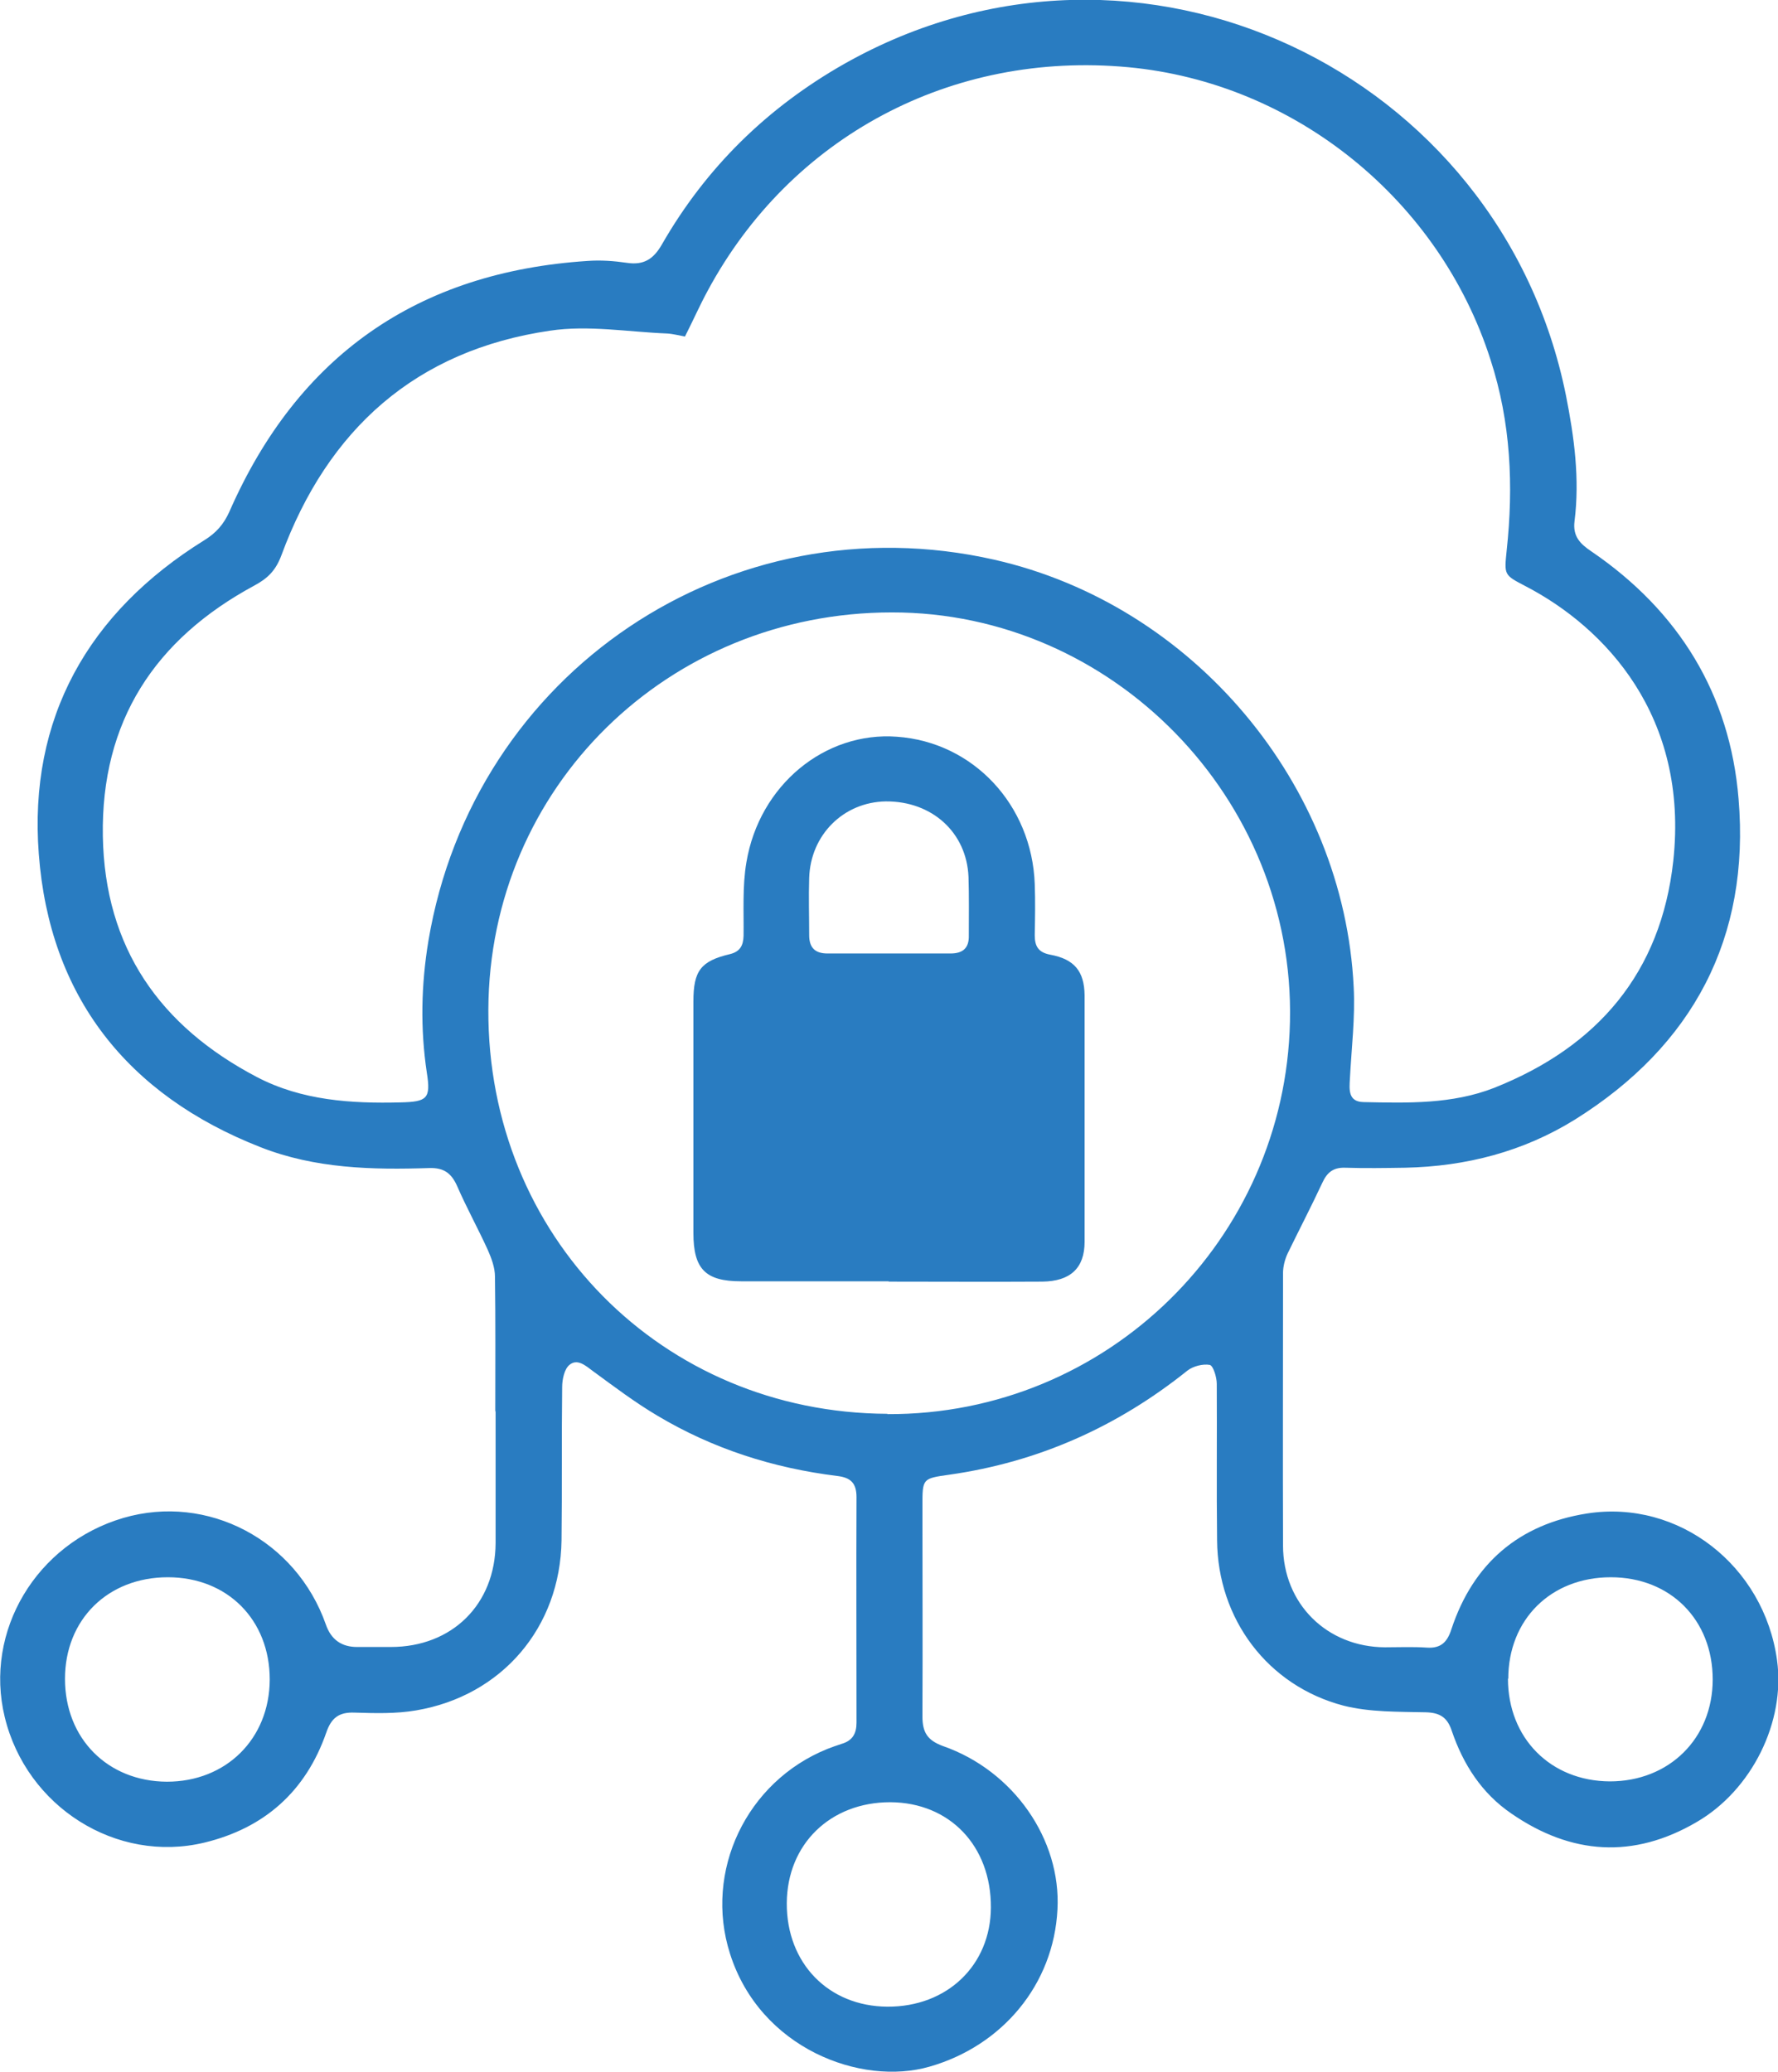
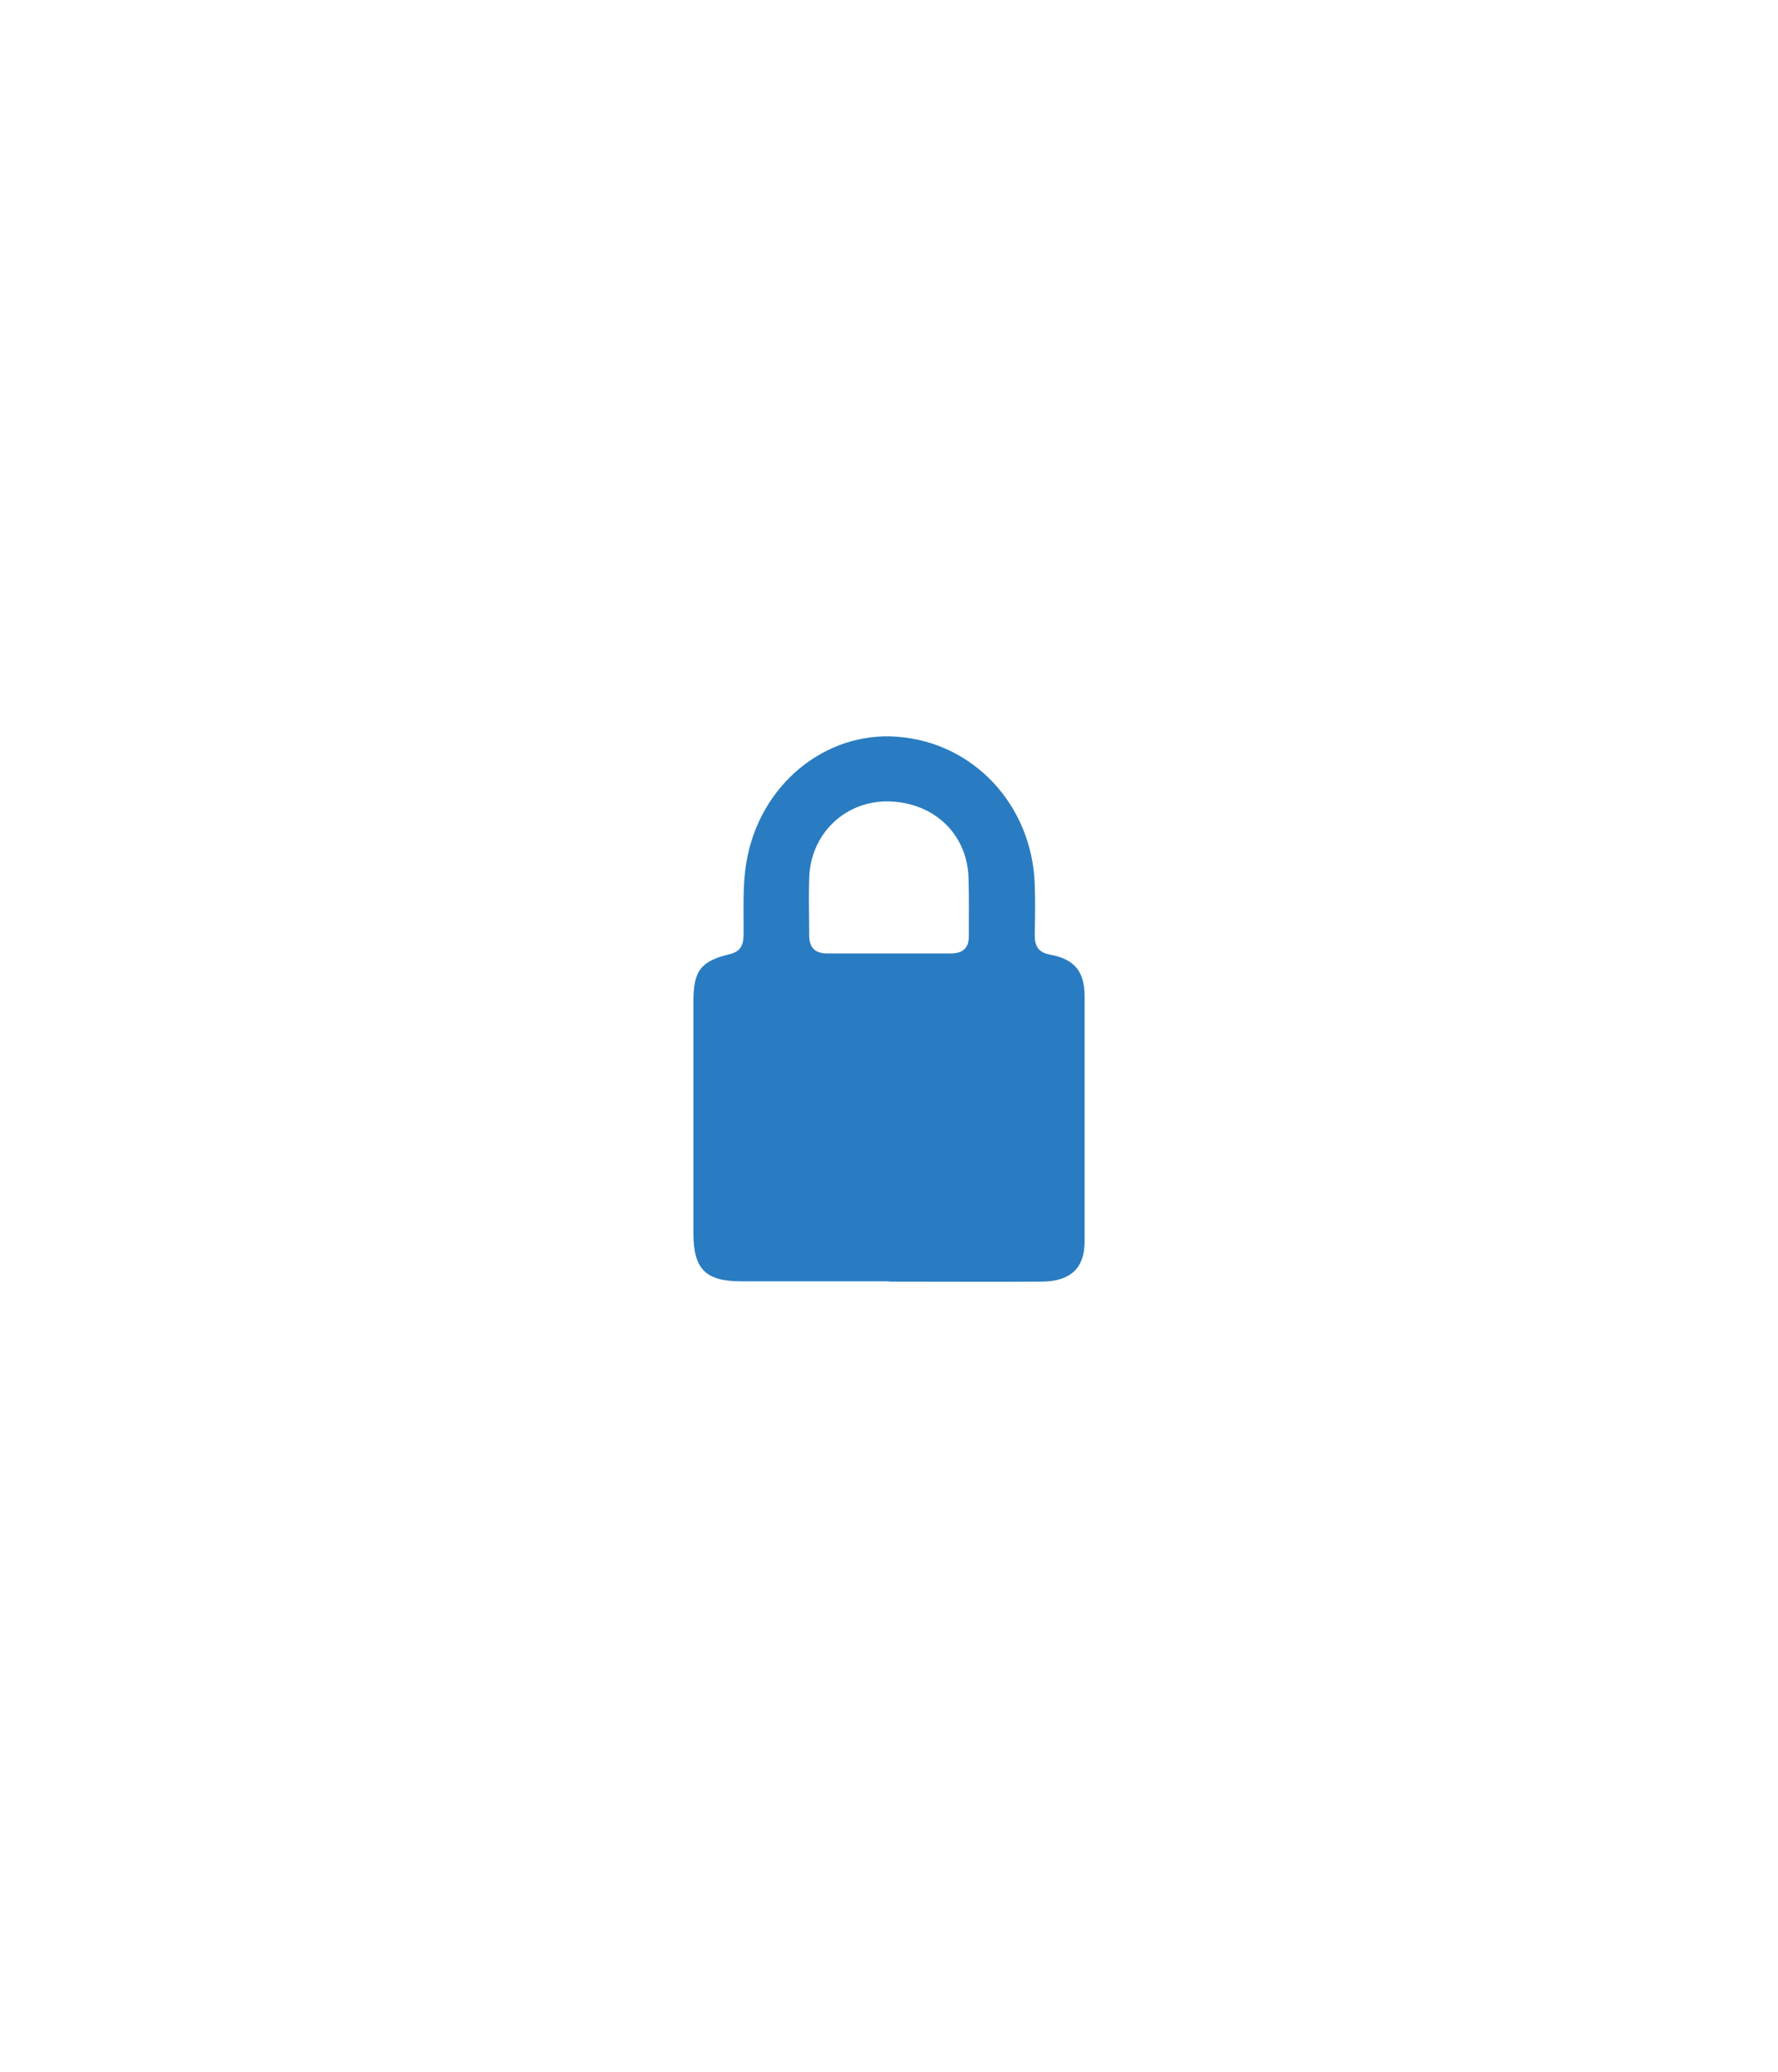
<svg xmlns="http://www.w3.org/2000/svg" id="Layer_2" data-name="Layer 2" viewBox="0 0 56.36 65.68">
  <defs>
    <style>
      .cls-1 {
        fill: #297cc1;
        stroke-width: 0px;
      }
    </style>
  </defs>
  <g id="Layer_1-2" data-name="Layer 1">
    <g>
-       <path class="cls-1" d="M15.7,44.75c0-1.43.01-2.86-.01-4.29,0-.28-.11-.58-.23-.85-.31-.68-.67-1.33-.97-2.02-.18-.4-.41-.58-.87-.57-1.82.06-3.63.02-5.36-.66-4.24-1.66-6.69-4.79-7.03-9.29-.33-4.3,1.56-7.66,5.25-9.95.37-.23.61-.5.79-.9,2.17-4.95,5.97-7.6,11.36-7.95.41-.03.83,0,1.24.06.53.08.84-.11,1.11-.58,1.4-2.44,3.34-4.34,5.79-5.73,9.31-5.26,20.8.23,22.87,10.52.26,1.31.44,2.64.27,3.98-.06.48.18.72.54.96,2.77,1.89,4.39,4.53,4.66,7.84.37,4.4-1.44,7.82-5.18,10.16-1.64,1.02-3.46,1.49-5.39,1.53-.64.01-1.27.02-1.91,0-.38-.01-.57.16-.72.49-.35.75-.73,1.48-1.09,2.22-.09.19-.15.42-.15.63,0,2.88-.01,5.75,0,8.63,0,1.85,1.39,3.22,3.23,3.23.45,0,.89-.02,1.33.01.45.03.65-.18.78-.59.69-2.08,2.14-3.32,4.29-3.66,2.92-.46,5.62,1.66,6.03,4.65.27,1.94-.79,4.11-2.55,5.13-2,1.17-3.97,1.04-5.87-.27-.94-.64-1.53-1.56-1.89-2.62-.14-.43-.38-.58-.83-.59-.87-.02-1.77,0-2.6-.21-2.41-.63-3.99-2.75-4.01-5.24-.02-1.65,0-3.31-.01-4.96,0-.21-.11-.57-.22-.6-.22-.04-.53.04-.71.18-2.22,1.78-4.73,2.9-7.55,3.3-.85.12-.85.12-.85.98,0,2.23.01,4.45,0,6.68,0,.51.16.76.65.94,2.24.78,3.75,2.96,3.63,5.18-.12,2.38-1.75,4.32-4.05,4.98-2.18.63-5.38-.58-6.33-3.58-.83-2.6.51-5.45,3.09-6.49.15-.06.3-.11.45-.16.34-.1.47-.32.47-.67,0-2.38-.01-4.77,0-7.15,0-.45-.19-.62-.61-.67-2.03-.25-3.94-.86-5.7-1.91-.71-.42-1.37-.92-2.04-1.41-.24-.18-.5-.41-.75-.2-.16.13-.23.46-.23.7-.02,1.62,0,3.24-.02,4.86-.04,2.76-1.89,4.93-4.61,5.39-.64.11-1.3.09-1.95.07-.5-.02-.74.17-.9.64-.65,1.86-1.96,3.02-3.86,3.48-2.79.67-5.64-1.13-6.33-3.98-.66-2.72,1-5.5,3.76-6.31,2.67-.78,5.48.7,6.42,3.38q.25.72,1.01.71c.35,0,.7,0,1.05,0,1.94,0,3.31-1.35,3.32-3.29,0-1.4,0-2.8,0-4.2ZM21.73,10.67c-.22-.04-.4-.09-.59-.1-1.23-.05-2.49-.27-3.7-.09-4.26.62-7.05,3.13-8.52,7.12-.18.48-.43.73-.86.96-3.15,1.7-4.86,4.3-4.8,7.94.06,3.54,1.81,6.03,4.89,7.64,1.42.74,2.98.84,4.55.8.84-.02.96-.12.83-.94-.21-1.4-.18-2.79.05-4.18,1.43-8.52,9.55-13.98,17.94-12.08,6.3,1.43,11.08,7.11,11.39,13.55.05.96-.07,1.93-.12,2.9-.02.34-.06.73.43.74,1.4.03,2.81.07,4.14-.45,3.28-1.3,5.29-3.65,5.68-7.19.5-4.59-2.16-7.4-4.68-8.71-.69-.36-.68-.35-.6-1.14.22-2.04.13-4.06-.51-6.03-1.62-5.08-6.21-8.79-11.49-9.28-5.6-.52-10.7,2.2-13.33,7.09-.25.46-.46.94-.72,1.45ZM28.13,44.82c6.98.03,12.61-5.55,12.76-12.44.16-7.06-5.62-12.98-12.62-12.97-7.1,0-12.76,5.54-12.79,12.59-.03,7.17,5.5,12.78,12.65,12.81ZM8.55,53.23c0-1.89-1.34-3.24-3.23-3.24-1.9,0-3.26,1.34-3.26,3.22,0,1.89,1.35,3.25,3.23,3.26,1.88,0,3.25-1.36,3.26-3.23ZM47.8,53.2c0,1.89,1.35,3.25,3.23,3.26,1.88,0,3.26-1.36,3.26-3.23,0-1.89-1.34-3.24-3.23-3.24-1.9,0-3.25,1.34-3.25,3.22ZM28.13,63.6c1.89.01,3.27-1.31,3.28-3.14.01-1.95-1.3-3.33-3.19-3.34-1.9,0-3.27,1.33-3.28,3.2-.01,1.9,1.32,3.27,3.19,3.28Z" />
      <path class="cls-1" d="M28.16,40.61c-1.56,0-3.12,0-4.67,0-1.13,0-1.51-.39-1.51-1.53,0-2.45,0-4.9,0-7.34,0-.97.23-1.28,1.16-1.5.32-.08.42-.27.43-.58.01-.78-.04-1.57.09-2.33.41-2.45,2.49-4.15,4.77-3.98,2.42.17,4.28,2.16,4.37,4.67.02.54.01,1.08,0,1.62,0,.36.12.55.5.62.75.14,1.07.52,1.08,1.28,0,2.61,0,5.21,0,7.82,0,.83-.45,1.25-1.34,1.26-1.62.01-3.24,0-4.86,0ZM28.18,30.22c.65,0,1.3,0,1.95,0,.39,0,.59-.17.58-.57,0-.62.01-1.24-.01-1.86-.06-1.41-1.16-2.4-2.62-2.39-1.34.02-2.39,1.06-2.43,2.43-.02.6,0,1.21,0,1.81,0,.39.18.58.58.58.65,0,1.3,0,1.95,0Z" />
    </g>
  </g>
</svg>